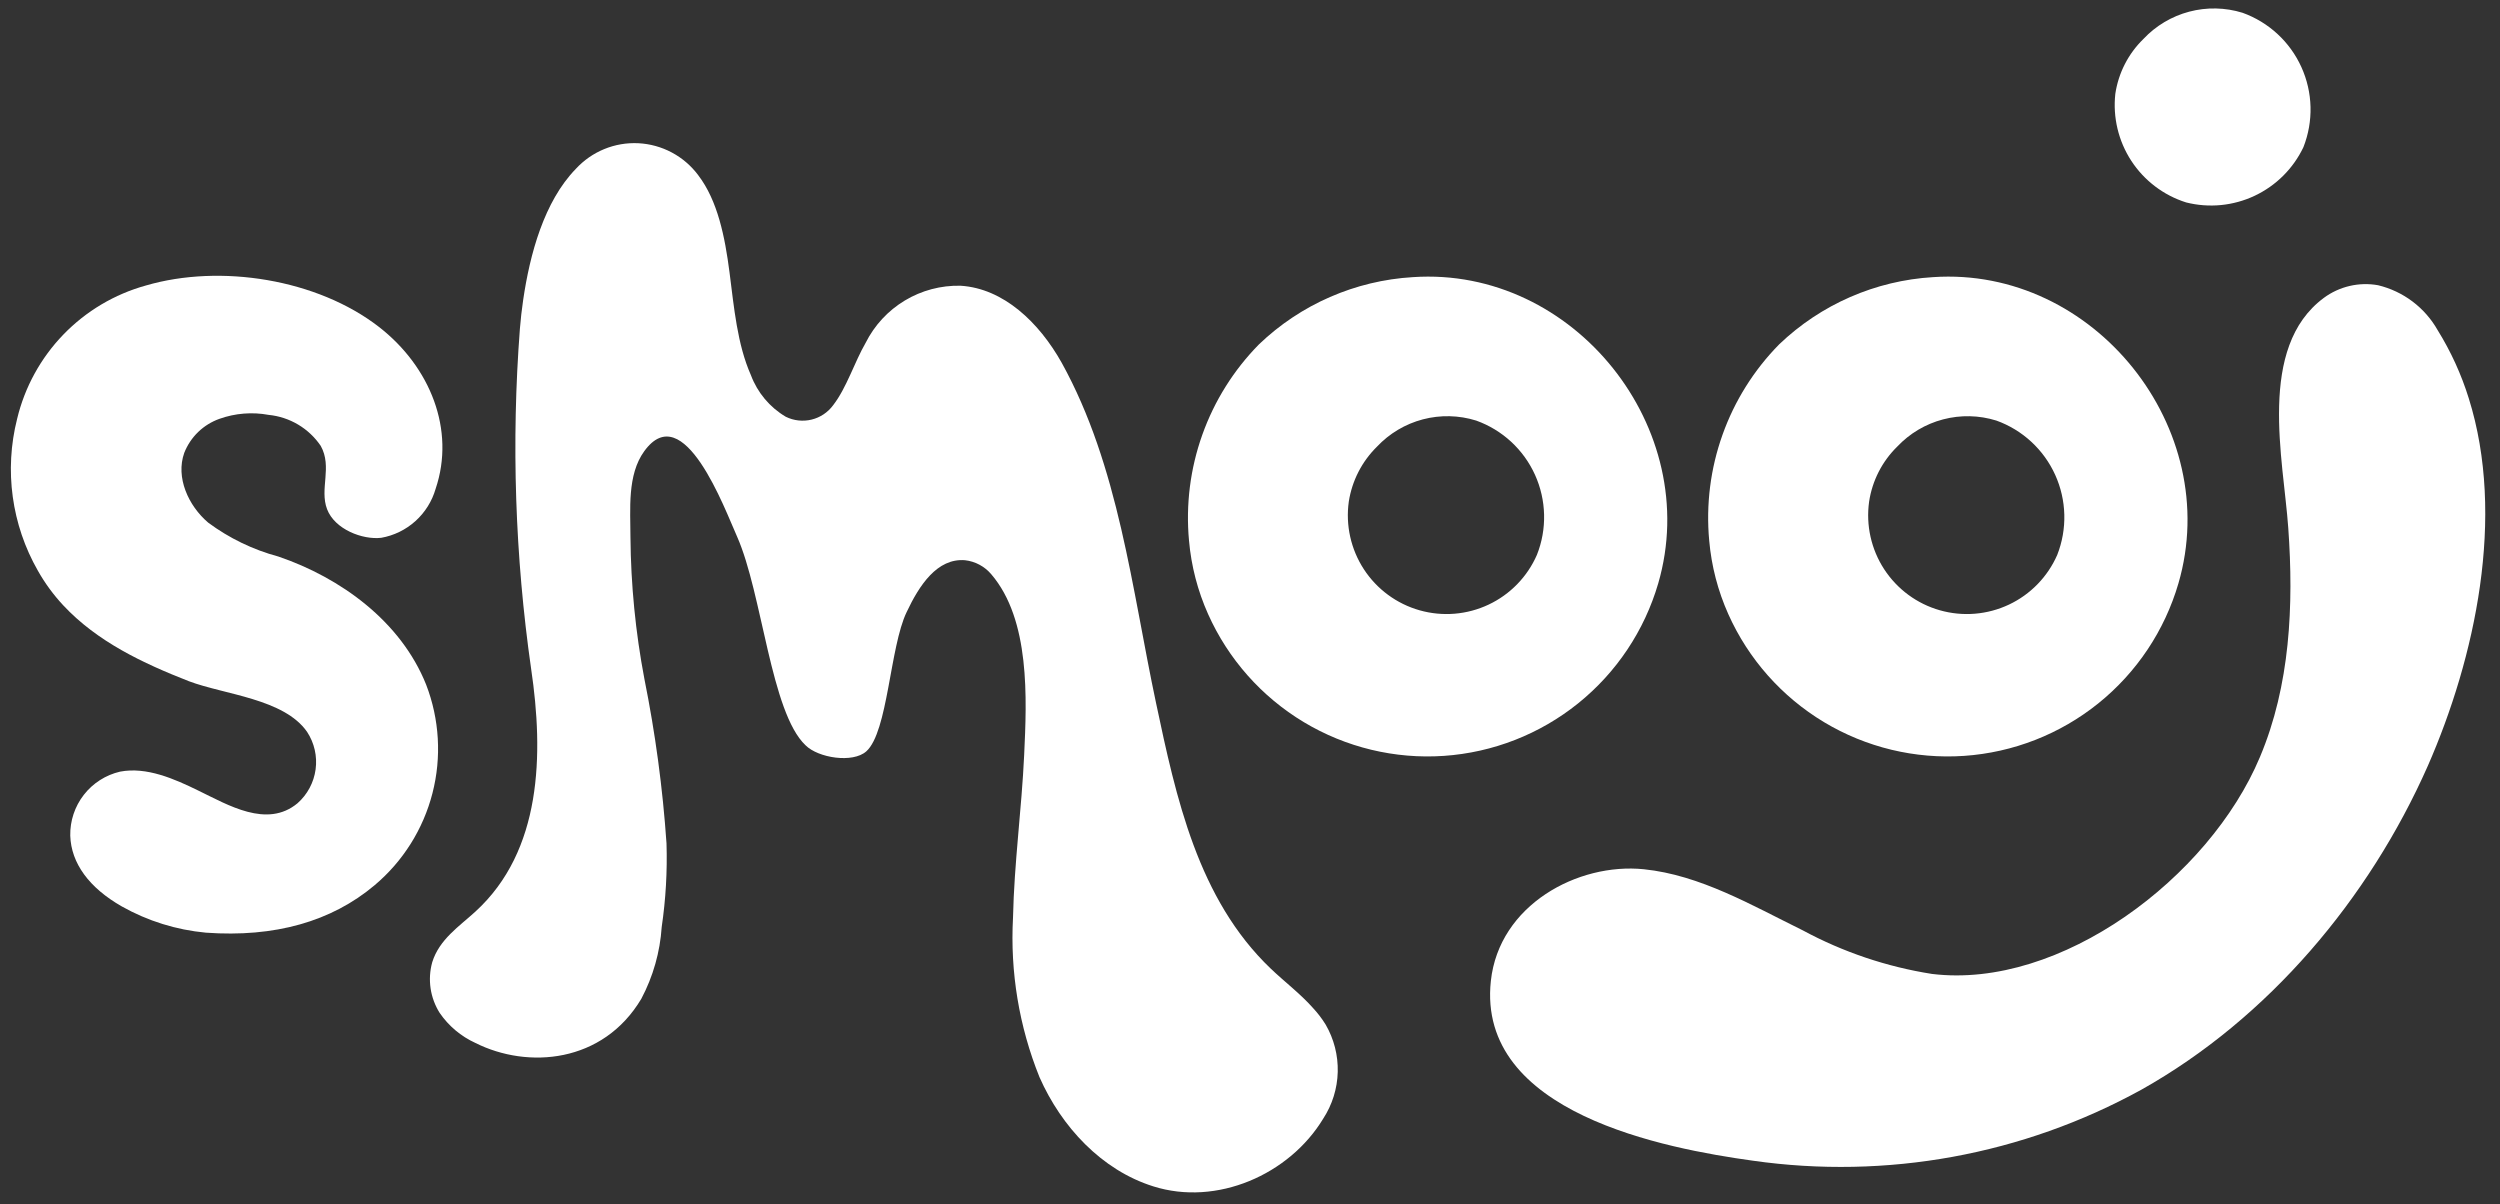
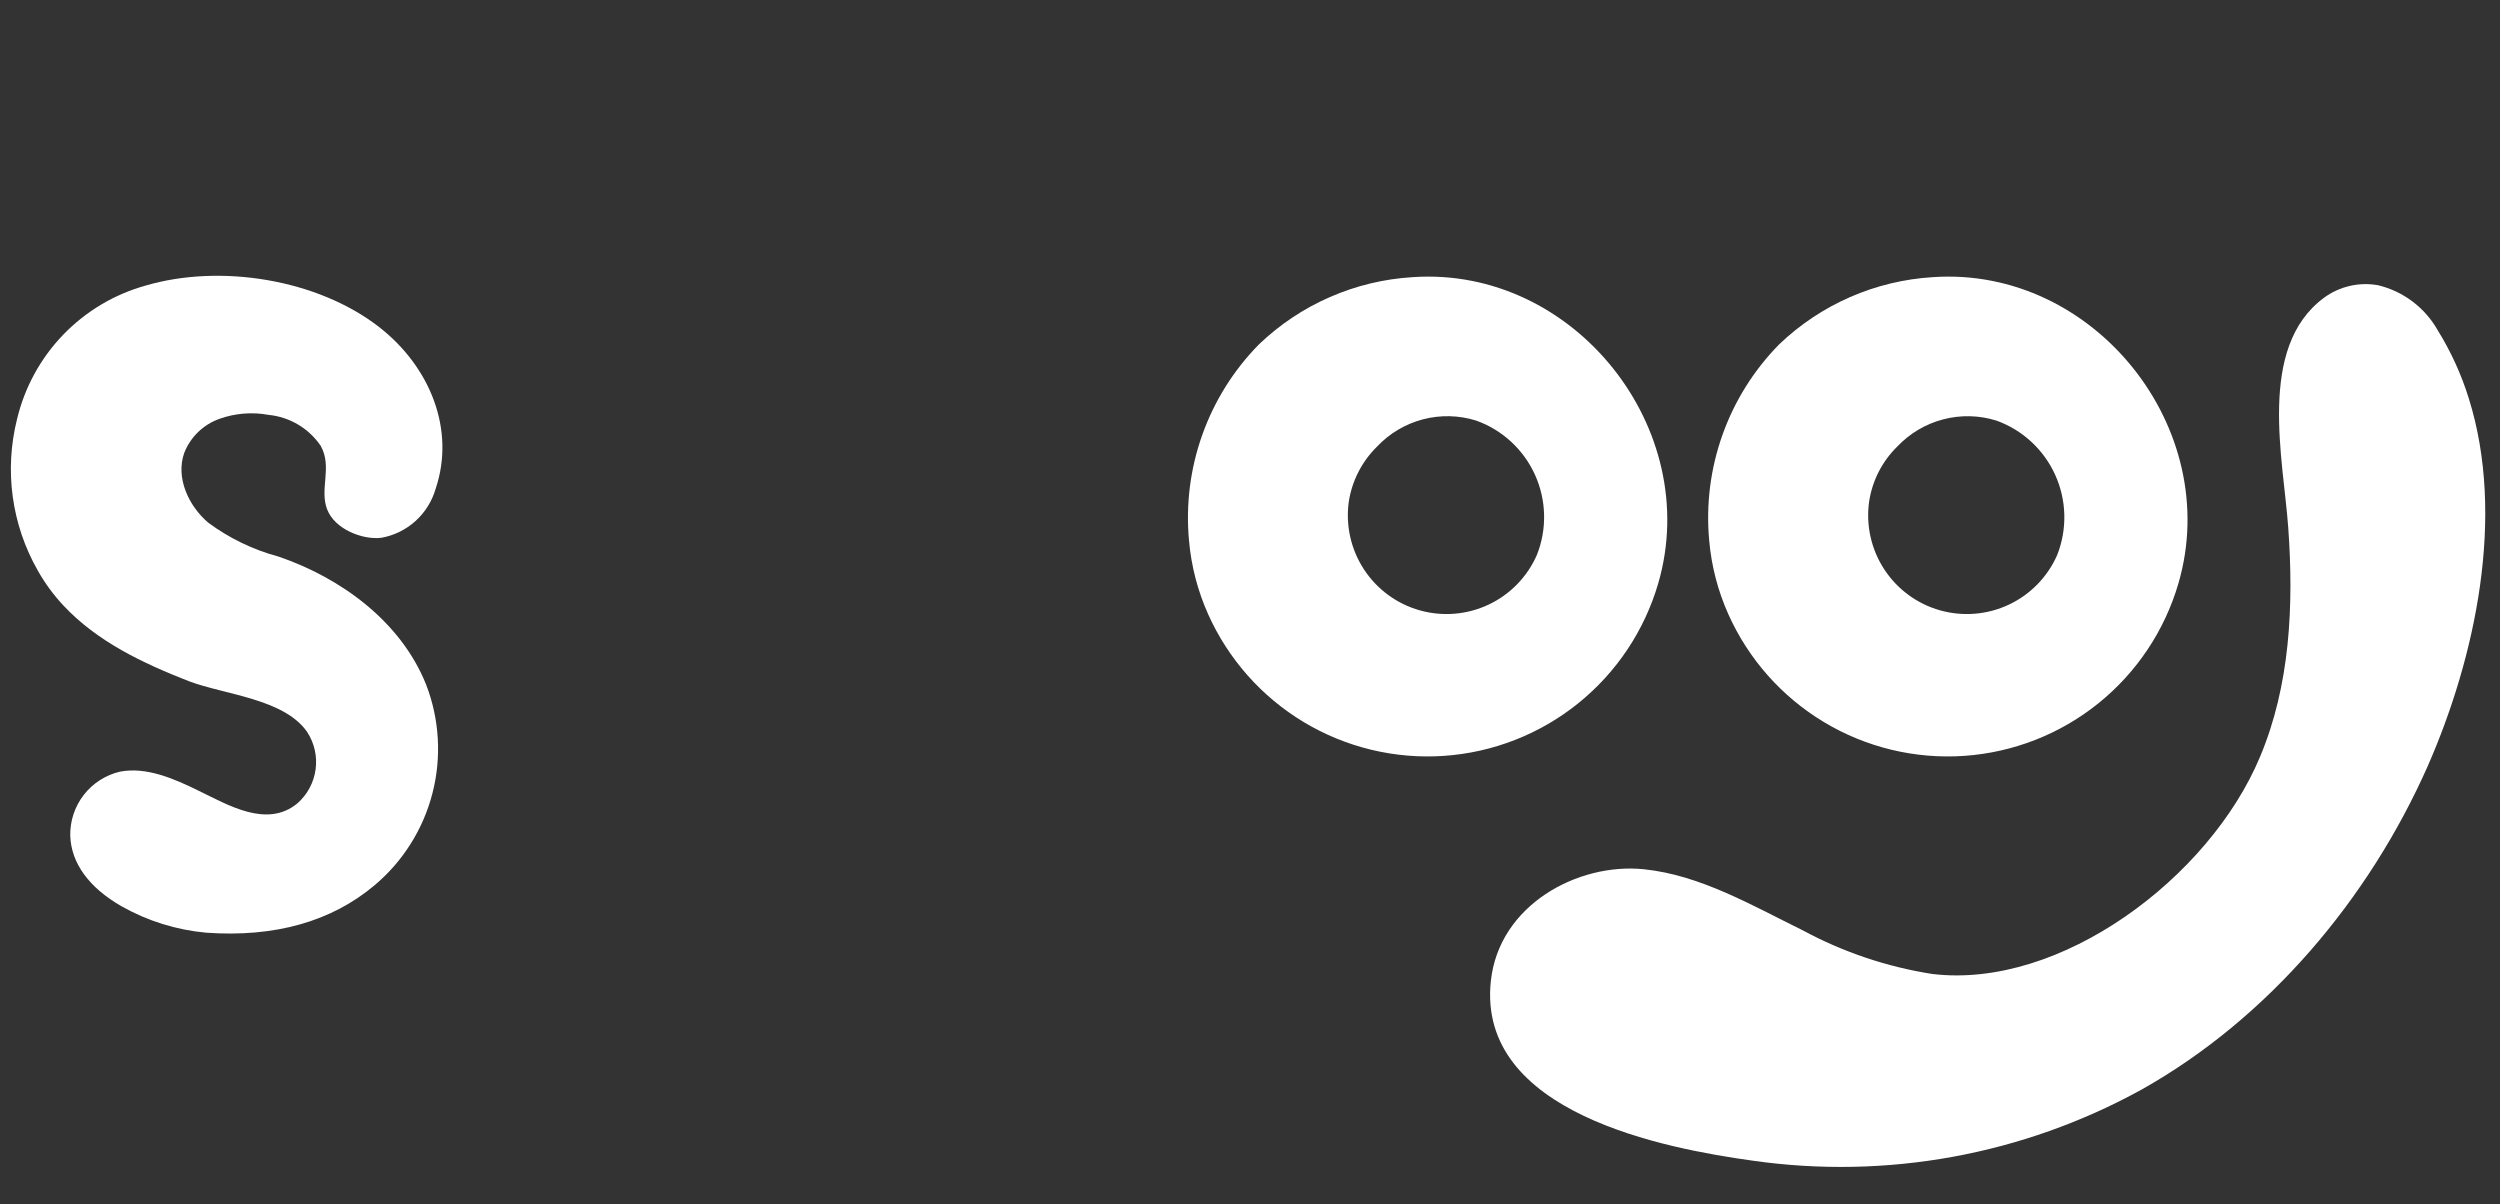
<svg xmlns="http://www.w3.org/2000/svg" width="164" height="79" viewBox="0 0 164 79" fill="none">
  <rect x="0" y="0" width="164" height="79" fill="#333333" stroke="none" />
  <path d="M77.999 35.462C78.145 37.13 78.568 38.761 79.252 40.288C80.57 43.235 82.76 45.707 85.525 47.369C88.291 49.032 91.501 49.806 94.72 49.586C97.939 49.365 101.013 48.163 103.527 46.139C106.042 44.115 107.875 41.369 108.78 38.27C111.735 28.113 103.253 17.466 92.688 18.18C88.905 18.404 85.325 19.967 82.588 22.59C80.933 24.272 79.664 26.295 78.872 28.519C78.079 30.742 77.781 33.112 77.999 35.462ZM90.331 29.3C91.146 28.433 92.189 27.813 93.339 27.51C94.49 27.208 95.702 27.235 96.838 27.59C97.687 27.894 98.466 28.366 99.129 28.977C99.792 29.589 100.325 30.328 100.697 31.15C101.068 31.972 101.271 32.861 101.292 33.763C101.314 34.665 101.154 35.562 100.821 36.401C100.194 37.835 99.07 38.993 97.655 39.661C96.241 40.329 94.633 40.463 93.128 40.036C91.623 39.61 90.323 38.653 89.469 37.342C88.615 36.031 88.264 34.455 88.481 32.905C88.694 31.535 89.343 30.271 90.331 29.3Z" fill="white" />
  <path d="M112.124 35.462C112.27 37.13 112.693 38.761 113.377 40.288C114.695 43.235 116.885 45.707 119.65 47.369C122.416 49.032 125.626 49.806 128.845 49.586C132.064 49.365 135.138 48.163 137.652 46.139C140.167 44.115 142 41.369 142.905 38.27C145.868 28.113 137.378 17.466 126.813 18.18C123.031 18.405 119.451 19.968 116.713 22.59C115.058 24.272 113.789 26.295 112.997 28.519C112.204 30.742 111.906 33.112 112.124 35.462ZM124.456 29.3C125.272 28.434 126.314 27.814 127.465 27.512C128.615 27.209 129.827 27.236 130.963 27.59C131.811 27.895 132.59 28.367 133.252 28.979C133.915 29.591 134.448 30.329 134.82 31.151C135.192 31.972 135.396 32.86 135.419 33.762C135.442 34.664 135.284 35.561 134.955 36.401C134.328 37.835 133.203 38.993 131.789 39.661C130.374 40.329 128.766 40.463 127.261 40.036C125.756 39.61 124.457 38.653 123.602 37.342C122.748 36.031 122.397 34.455 122.614 32.905C122.82 31.535 123.467 30.269 124.456 29.3Z" fill="white" />
  <path d="M161.953 26.136C161.465 24.563 160.779 23.059 159.911 21.66C159.496 20.927 158.935 20.287 158.262 19.779C157.59 19.272 156.821 18.909 156.002 18.711C155.383 18.6 154.748 18.616 154.136 18.759C153.524 18.902 152.947 19.168 152.442 19.542C148.052 22.797 149.794 30.131 150.11 34.632C150.475 39.715 150.234 44.963 148.251 49.664C144.931 57.587 135.155 64.92 126.739 63.89C123.774 63.424 120.909 62.458 118.266 61.033C114.888 59.372 111.535 57.404 107.834 57.022C103.502 56.582 98.34 59.364 97.8 64.347C96.862 73.034 109.286 75.351 114.979 76.14C123.754 77.394 132.698 75.761 140.466 71.489C148.815 66.805 155.405 58.965 159.264 50.245C162.376 43.144 164.384 33.884 161.953 26.136Z" fill="white" />
  <path d="M2.485 37.439C2.947 38.257 3.504 39.018 4.145 39.706C6.377 42.098 9.381 43.51 12.394 44.689C14.726 45.57 18.635 45.835 20.145 48.011C20.622 48.737 20.82 49.611 20.704 50.471C20.588 51.332 20.166 52.121 19.515 52.695C17.514 54.356 14.958 52.803 13.016 51.865C11.439 51.092 9.614 50.287 7.879 50.619C6.935 50.838 6.095 51.375 5.5 52.14C4.904 52.905 4.59 53.852 4.609 54.821C4.667 56.623 5.838 58.235 7.995 59.464C9.691 60.418 11.569 61.003 13.506 61.183C18.012 61.507 21.739 60.46 24.577 58.069C26.439 56.501 27.765 54.39 28.37 52.032C28.976 49.674 28.83 47.185 27.955 44.914C26.295 40.761 22.353 37.904 18.261 36.509C16.6 36.063 15.038 35.308 13.655 34.283C12.352 33.17 11.514 31.319 12.087 29.707C12.29 29.191 12.602 28.724 13.001 28.338C13.401 27.953 13.879 27.658 14.402 27.473C15.434 27.106 16.545 27.017 17.622 27.216C18.306 27.284 18.967 27.502 19.558 27.853C20.149 28.205 20.655 28.682 21.041 29.251C21.813 30.637 20.95 32.074 21.456 33.403C21.963 34.732 23.789 35.421 25.009 35.28C25.844 35.132 26.621 34.752 27.252 34.184C27.883 33.615 28.342 32.882 28.577 32.066C29.88 28.204 28.229 24.068 24.867 21.452C20.817 18.305 14.452 17.3 9.572 18.728C7.512 19.298 5.642 20.41 4.156 21.948C2.67 23.485 1.623 25.393 1.124 27.473C0.27 30.846 0.758 34.419 2.485 37.439Z" fill="white" />
-   <path d="M86.962 67.212C86.722 66.823 86.444 66.458 86.132 66.124C85.302 65.186 84.273 64.413 83.36 63.541C78.58 58.974 77.152 52.33 75.833 46.101C74.247 38.627 73.393 30.571 69.65 23.802C68.156 21.136 65.824 18.919 63.01 18.744C61.725 18.715 60.458 19.051 59.356 19.714C58.254 20.377 57.363 21.34 56.786 22.49C56.047 23.769 55.541 25.438 54.653 26.584C54.306 27.055 53.806 27.388 53.238 27.526C52.671 27.664 52.073 27.598 51.549 27.34C50.495 26.719 49.687 25.754 49.259 24.608C48.362 22.581 48.155 20.181 47.856 17.864C47.557 15.547 47.084 13.164 45.798 11.486C45.339 10.871 44.749 10.365 44.072 10.004C43.395 9.643 42.647 9.435 41.881 9.396C41.115 9.357 40.349 9.488 39.639 9.779C38.929 10.07 38.292 10.514 37.773 11.079C35.69 13.222 34.76 16.677 34.32 19.675C34.229 20.306 34.154 20.937 34.105 21.568C33.538 29.011 33.786 36.494 34.843 43.883C35.673 49.481 35.549 55.818 31.183 59.804C30.121 60.776 28.818 61.623 28.353 63.126C28.199 63.683 28.163 64.267 28.247 64.839C28.332 65.411 28.535 65.959 28.843 66.448C29.431 67.304 30.239 67.984 31.183 68.416C34.627 70.144 39.557 69.745 42.072 65.518C42.844 64.06 43.299 62.455 43.408 60.809C43.674 58.995 43.78 57.16 43.723 55.328C43.474 51.701 42.989 48.095 42.271 44.531C41.69 41.47 41.385 38.362 41.358 35.246C41.358 33.428 41.134 31.152 42.263 29.599C44.852 26.028 47.549 33.419 48.354 35.205C50.014 38.967 50.562 46.732 52.844 48.891C53.674 49.722 55.94 50.079 56.828 49.29C58.255 48.011 58.371 42.447 59.475 40.155C60.305 38.394 61.475 36.608 63.301 36.75C63.973 36.825 64.59 37.155 65.027 37.671C67.591 40.661 67.359 45.835 67.185 49.531C67.019 53.094 66.529 56.623 66.454 60.186C66.259 63.762 66.851 67.337 68.189 70.658C69.625 73.914 72.264 76.763 75.658 77.826C79.808 79.138 84.572 77.07 86.804 73.382C87.398 72.469 87.728 71.409 87.756 70.32C87.783 69.23 87.509 68.154 86.962 67.212Z" fill="white" />
-   <path d="M140.607 2.558C141.422 1.69 142.464 1.069 143.614 0.765C144.764 0.461 145.977 0.487 147.114 0.839C147.962 1.145 148.74 1.617 149.403 2.229C150.066 2.84 150.599 3.579 150.971 4.401C151.343 5.222 151.547 6.11 151.57 7.012C151.593 7.914 151.435 8.811 151.106 9.651C150.44 11.053 149.31 12.18 147.907 12.842C146.505 13.504 144.916 13.659 143.412 13.28C141.933 12.814 140.661 11.849 139.813 10.55C138.966 9.25 138.595 7.697 138.765 6.154C138.969 4.786 139.616 3.523 140.607 2.558Z" fill="white" />
</svg>